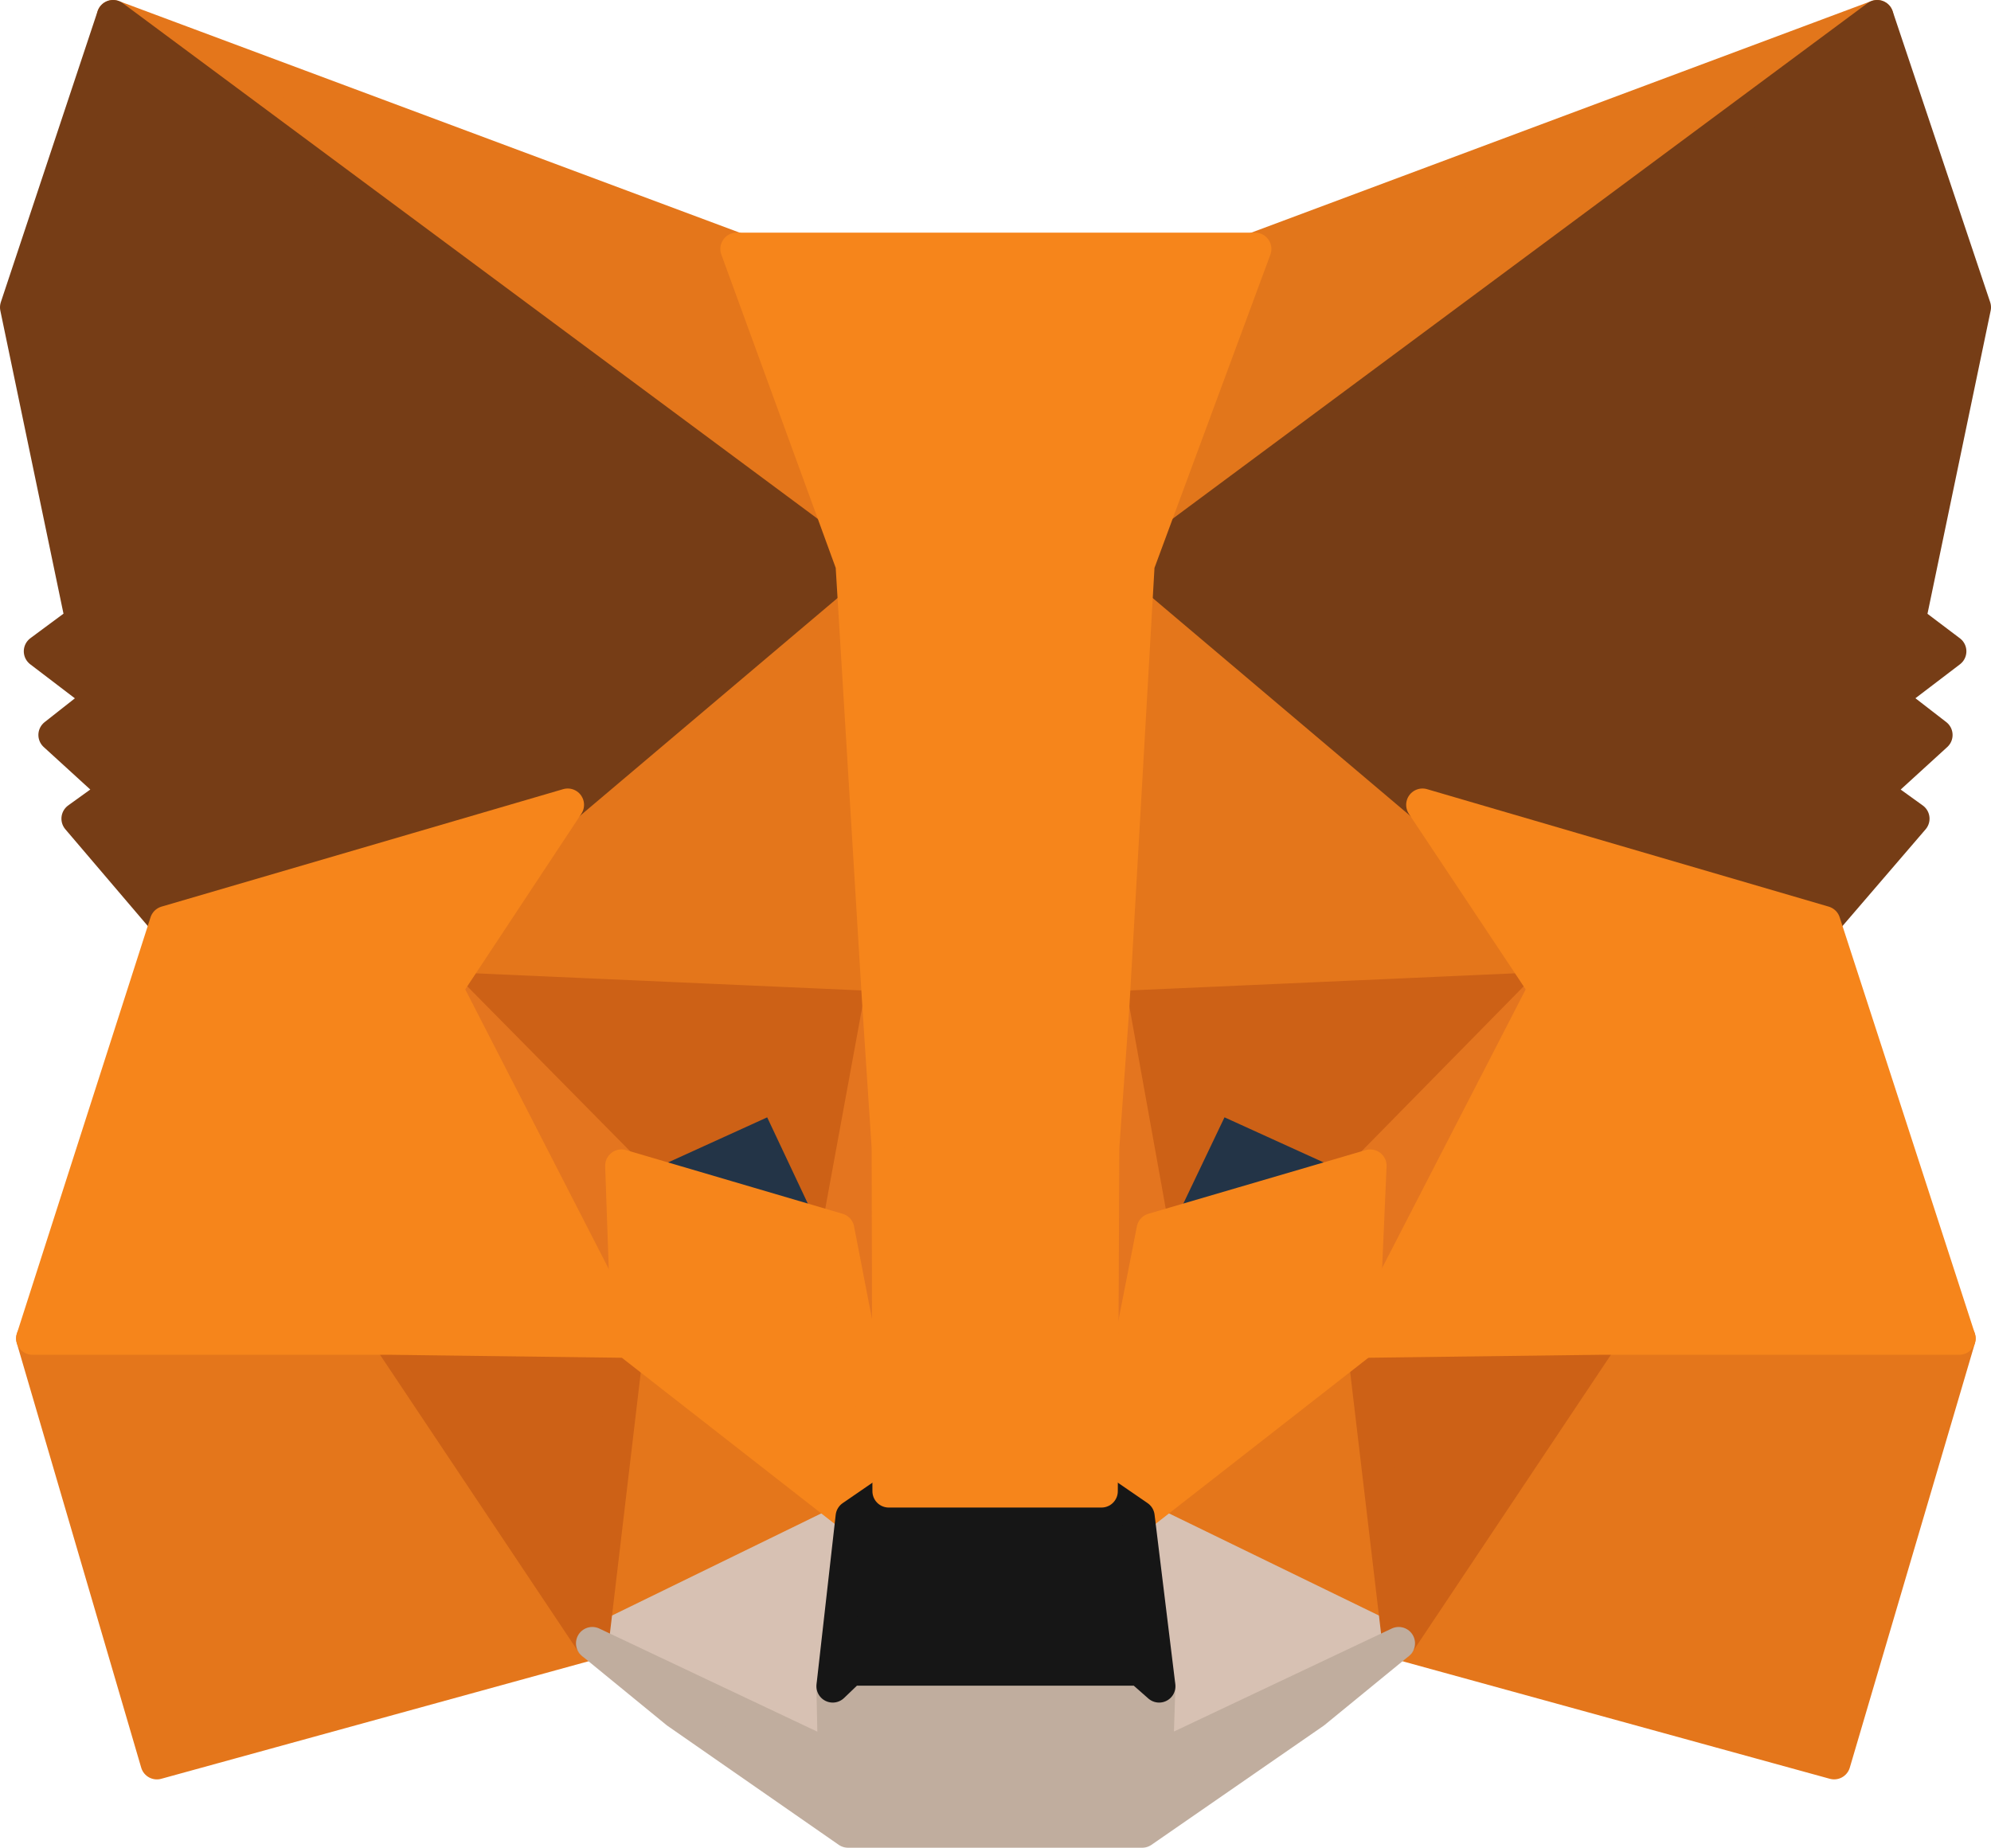
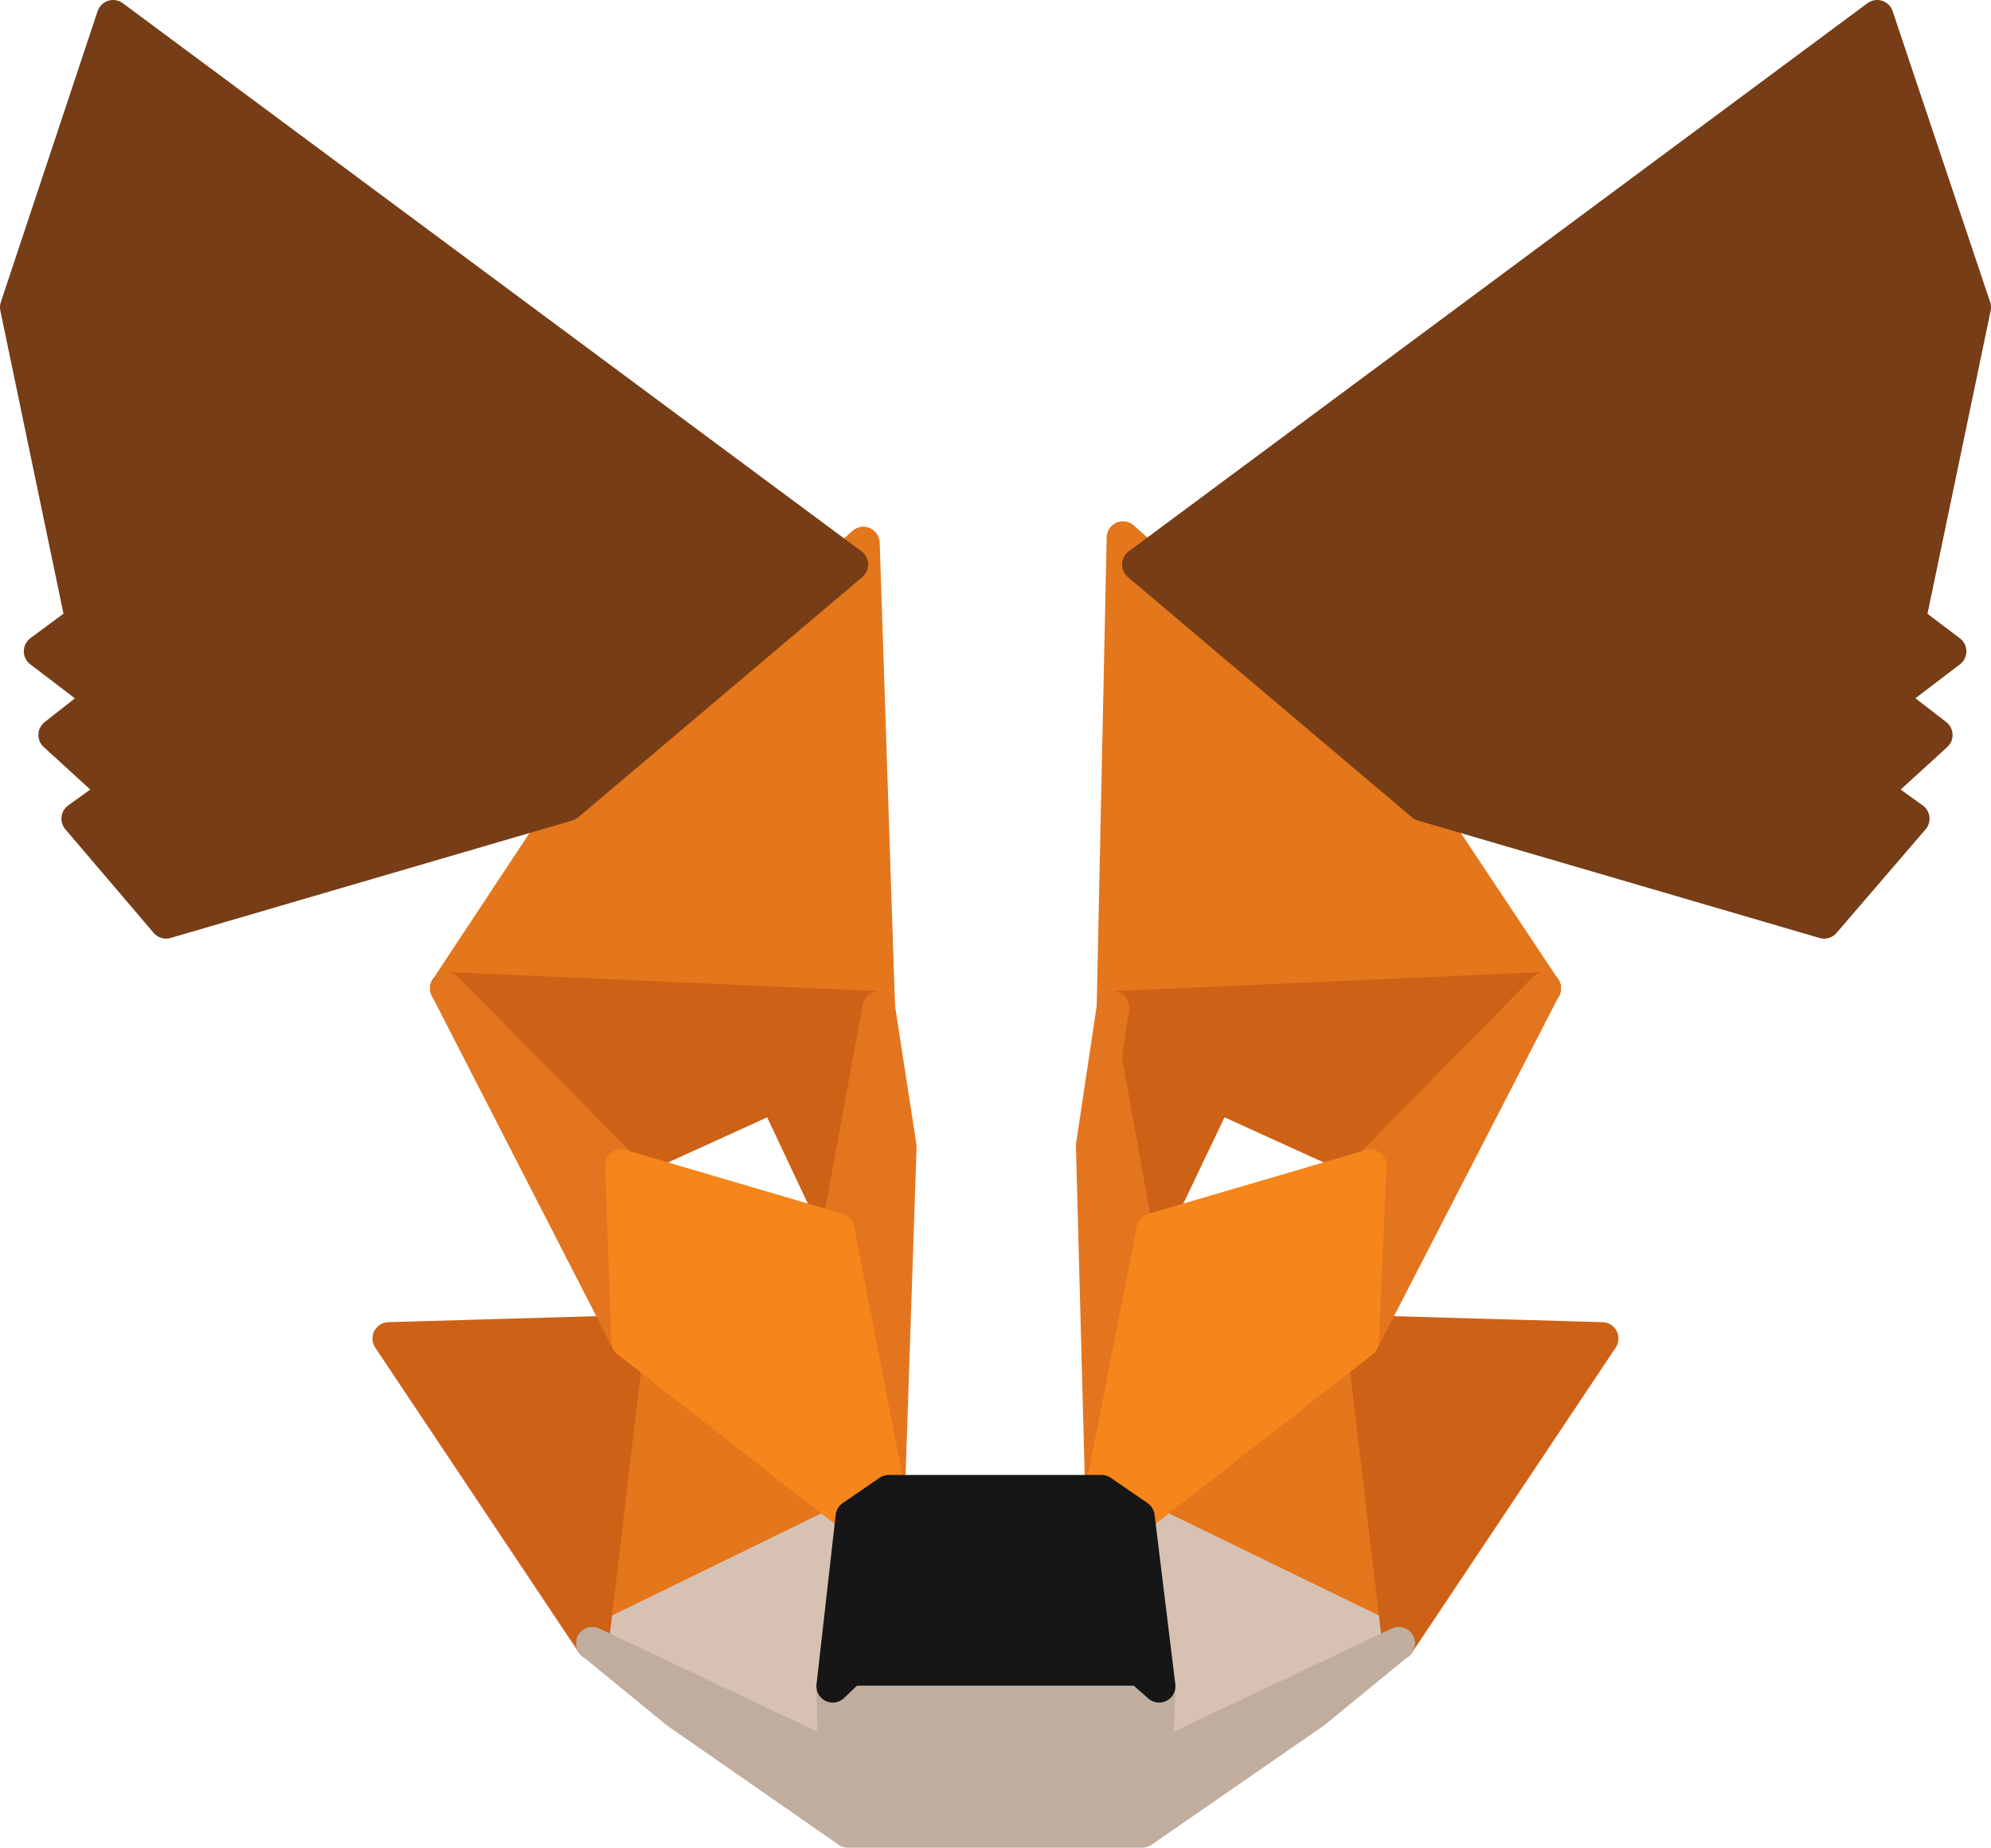
<svg xmlns="http://www.w3.org/2000/svg" width="61" height="56.624" viewBox="0 0 61 56.624">
  <g id="MetaMask_Fox" transform="translate(-31.3 -35)">
-     <path id="Path_2233" data-name="Path 2233" d="M198.012,35.5,174.6,52.888l4.329-10.259Z" transform="translate(-109.2 0)" fill="#e2761b" stroke="#e2761b" stroke-linecap="round" stroke-linejoin="round" stroke-width="1" />
-     <path id="Path_2234" data-name="Path 2234" d="M36.371,35.5,59.594,53.053,55.476,42.629ZM81.994,75.806l-6.235,9.553L89.1,89.029l3.835-13.012ZM33.9,76.018l3.812,13.012,13.341-3.671-6.235-9.553Z" transform="translate(-1.606 0)" fill="#e4761b" stroke="#e4761b" stroke-linecap="round" stroke-linejoin="round" stroke-width="1" />
    <path id="Path_2235" data-name="Path 2235" d="M91.518,111.588,87.8,117.212l13.247.588-.471-14.235Zm26.188,0-9.176-8.188-.306,14.4,13.224-.588ZM92.271,137.282l7.953-3.882-6.871-5.365ZM109,133.4l7.976,3.882-1.106-9.247Z" transform="translate(-42.824 -51.924)" fill="#e4761b" stroke="#e4761b" stroke-linecap="round" stroke-linejoin="round" stroke-width="1" />
    <path id="Path_2236" data-name="Path 2236" d="M131.506,234.782l-7.977-3.882.635,5.2-.071,2.188Zm-24.706,0,7.412,3.506-.047-2.188.588-5.2Z" transform="translate(-57.353 -149.423)" fill="#d7c1b3" stroke="#d7c1b3" stroke-linecap="round" stroke-linejoin="round" stroke-width="1" />
-     <path id="Path_2237" data-name="Path 2237" d="M117.235,180.194l-6.635-1.953,4.682-2.141Zm9.624,0,1.953-4.094,4.706,2.141Z" transform="translate(-60.259 -107.518)" fill="#233447" stroke="#233447" stroke-linecap="round" stroke-linejoin="round" stroke-width="1" />
    <path id="Path_2238" data-name="Path 2238" d="M86.535,182.171l1.129-9.553-7.365.212Zm23.576-9.553,1.129,9.553,6.235-9.341Zm5.6-10.518-13.224.588,1.224,6.8,1.953-4.094,4.706,2.141Zm-28.282,5.435,4.706-2.141,1.929,4.094,1.247-6.8L82.065,162.1Z" transform="translate(-37.088 -96.812)" fill="#cd6116" stroke="#cd6116" stroke-linecap="round" stroke-linejoin="round" stroke-width="1" />
-     <path id="Path_2239" data-name="Path 2239" d="M87.8,162.1l5.553,10.824-.188-5.388Zm28.306,5.435-.235,5.388,5.576-10.824Zm-15.059-4.847-1.247,6.8,1.553,8.024.353-10.565Zm7.176,0-.635,4.235.282,10.588,1.576-8.024Z" transform="translate(-42.824 -96.812)" fill="#e4751f" stroke="#e4751f" stroke-linecap="round" stroke-linejoin="round" stroke-width="1" />
+     <path id="Path_2239" data-name="Path 2239" d="M87.8,162.1l5.553,10.824-.188-5.388Zm28.306,5.435-.235,5.388,5.576-10.824Zm-15.059-4.847-1.247,6.8,1.553,8.024.353-10.565Zm7.176,0-.635,4.235.282,10.588,1.576-8.024" transform="translate(-42.824 -96.812)" fill="#e4751f" stroke="#e4751f" stroke-linecap="round" stroke-linejoin="round" stroke-width="1" />
    <path id="Path_2240" data-name="Path 2240" d="M126.882,187.153l-1.576,8.024,1.129.777,6.871-5.365.235-5.388ZM110.6,185.2l.188,5.388,6.871,5.365,1.129-.776-1.553-8.024Z" transform="translate(-60.259 -114.476)" fill="#f6851b" stroke="#f6851b" stroke-linecap="round" stroke-linejoin="round" stroke-width="1" />
    <path id="Path_2241" data-name="Path 2241" d="M124.094,250.906l.071-2.188-.588-.518h-8.871l-.541.518.047,2.188L106.8,247.4l2.588,2.118,5.247,3.647h9.012l5.271-3.647,2.588-2.118Z" transform="translate(-57.353 -162.041)" fill="#c0ad9e" stroke="#c0ad9e" stroke-linecap="round" stroke-linejoin="round" stroke-width="1" />
    <path id="Path_2242" data-name="Path 2242" d="M147.465,228.376l-1.129-.776h-6.518l-1.129.776-.588,5.2.541-.518h8.871l.588.518Z" transform="translate(-81.288 -146.9)" fill="#161616" stroke="#161616" stroke-linecap="round" stroke-linejoin="round" stroke-width="1" />
    <path id="Path_2243" data-name="Path 2243" d="M89.8,54.018l2-9.6L88.812,35.5,66.176,52.3l8.706,7.365,12.306,3.6,2.729-3.176-1.176-.847,1.882-1.718-1.459-1.129,1.882-1.435Zm-58-9.6,2,9.6-1.271.941,1.882,1.435-1.435,1.129,1.882,1.718-1.176.847,2.706,3.176,12.306-3.6L57.4,52.3,34.765,35.5Z" transform="translate(0)" fill="#763d16" stroke="#763d16" stroke-linecap="round" stroke-linejoin="round" stroke-width="1" />
-     <path id="Path_2244" data-name="Path 2244" d="M88.794,86.435l-12.306-3.6,3.741,5.624L74.653,99.282l7.341-.094H92.935ZM50.3,82.835l-12.306,3.6L33.9,99.188H44.818l7.318.094L46.582,88.459Zm16.706,6.212.776-13.576L71.359,65.8H55.476l3.529,9.671.824,13.576.282,4.282.024,10.541h6.518L66.7,93.329Z" transform="translate(-1.606 -23.171)" fill="#f6851b" stroke="#f6851b" stroke-linecap="round" stroke-linejoin="round" stroke-width="1" />
  </g>
</svg>